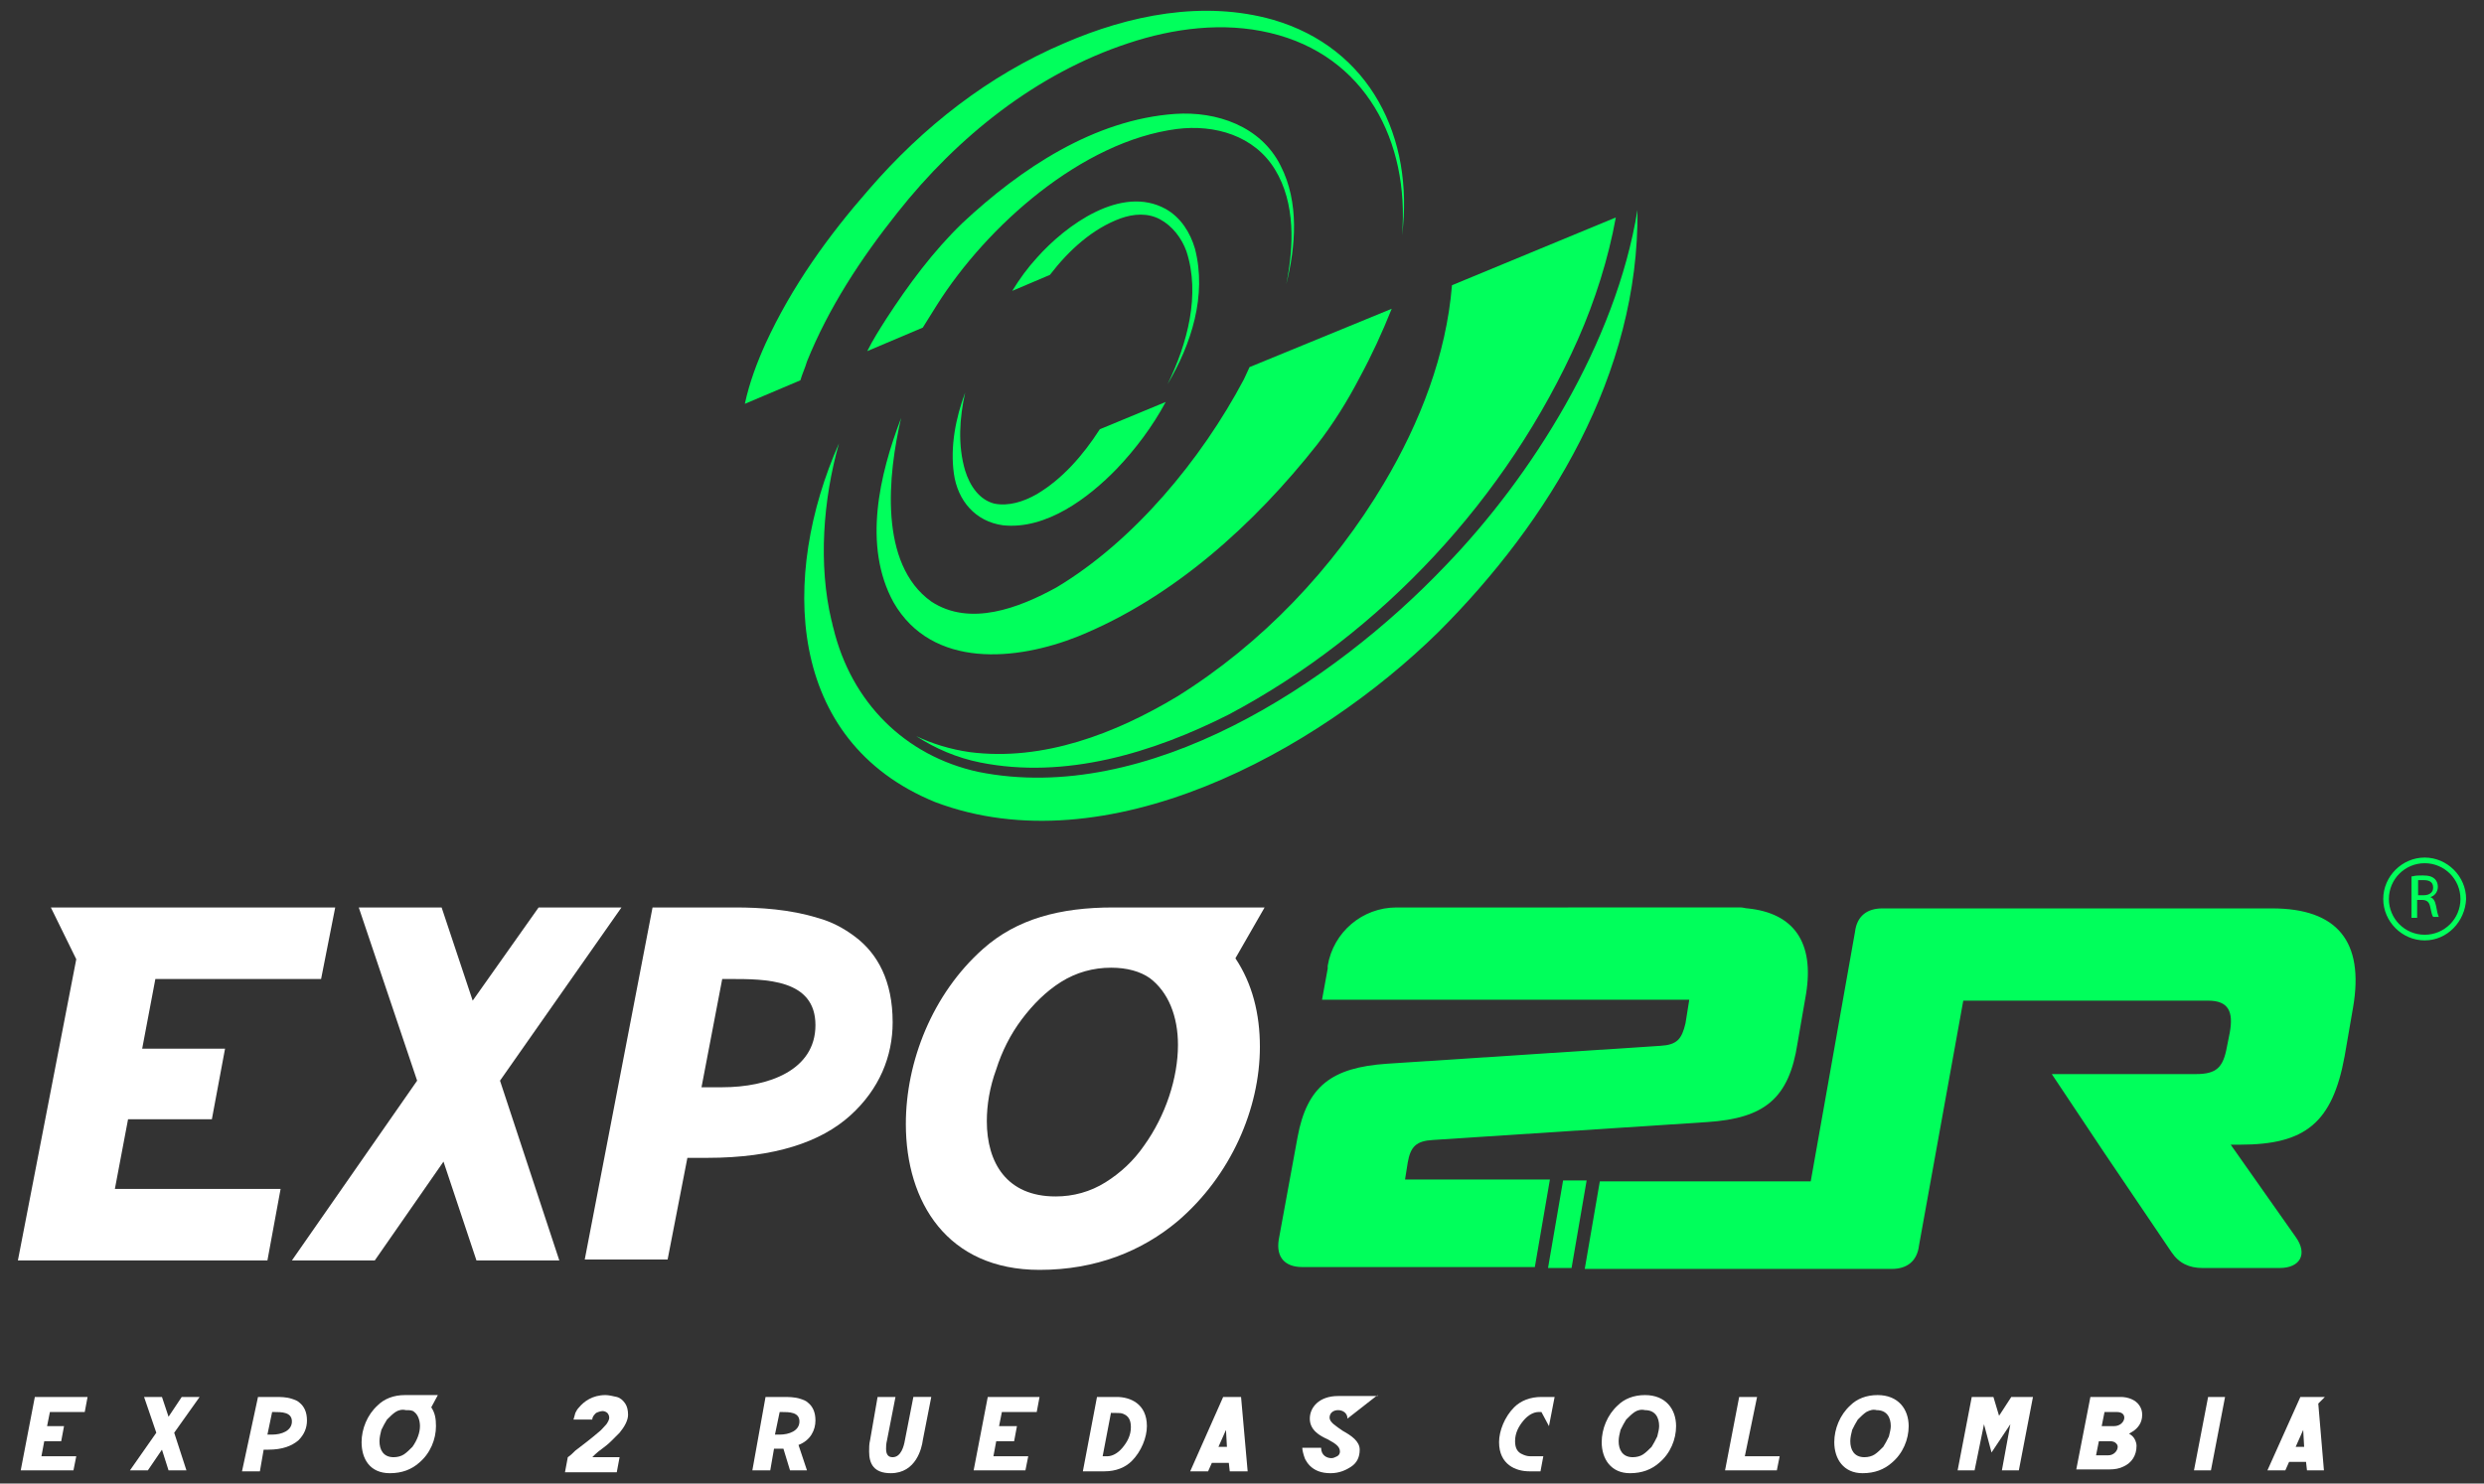
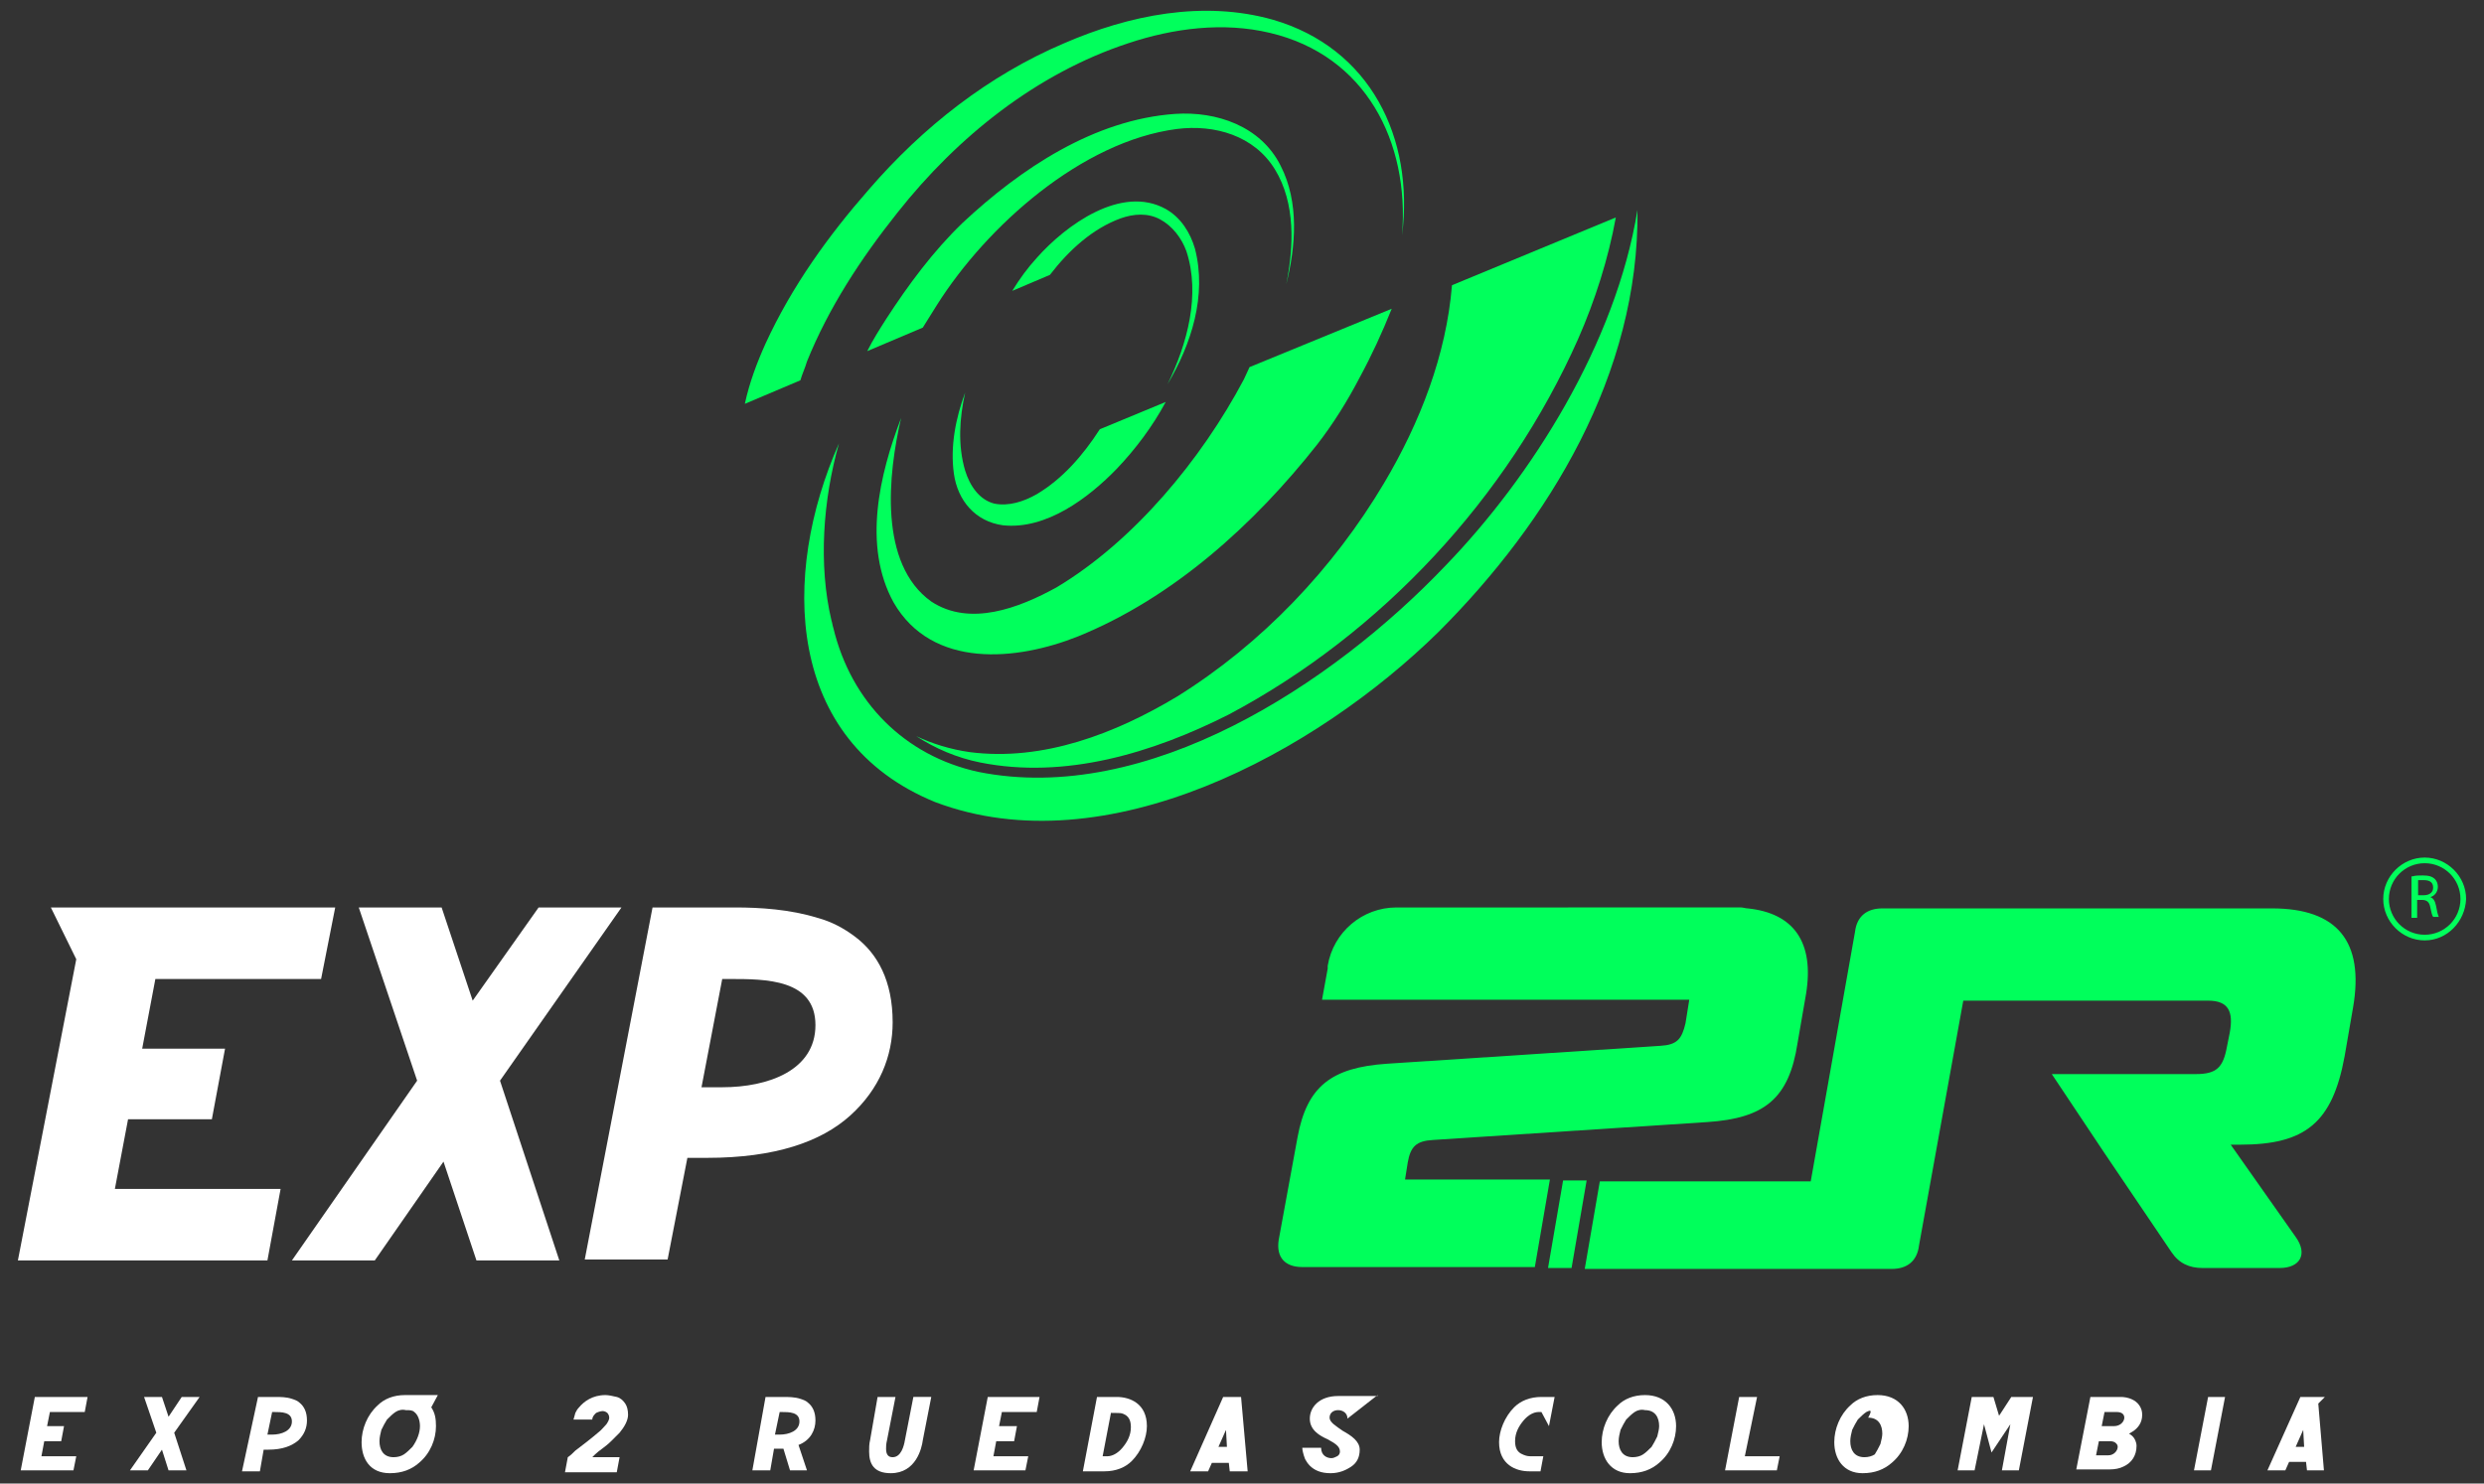
<svg xmlns="http://www.w3.org/2000/svg" version="1.1" id="Capa_1" x="0px" y="0px" viewBox="0 0 263.8 157.6" style="enable-background:new 0 0 263.8 157.6;" xml:space="preserve">
  <rect x="0" y="0" width="263.8" height="157.6" fill="#333333" stroke="none" />
  <style type="text/css">
	.st0{fill:#01FF5C;}
	.st1{fill:#FFFFFF;}
	.st2{fill:#00FF5B;}
</style>
  <g>
    <path class="st0" d="M103,79.9c-2.1-0.3-4-0.9-5.7-1.7c2,1.3,4.3,2.3,6.8,2.8c9,1.8,18.3-1,26.4-5.1c16.2-8.6,29.6-23,37.1-39.9   c1.8-4.1,3.2-8.5,4-12.9l-17.4,7.2c0,0,0,0,0,0c-0.6,7.4-3.4,14.6-7.2,21c-5.4,9.1-13,17.1-22,22.7C118.5,77.9,110.8,80.9,103,79.9   " />
    <path class="st0" d="M153.5,60.1c-12,12.6-31.7,25.5-49.6,21.9c-7.8-1.7-13.5-7.4-15.4-15.3c-0.1-0.3-0.1-0.5-0.2-0.8   c-1.4-5.9-0.9-12.8,0.8-18.8c-6.2,14-5.7,31.6,10.2,38.1c18.2,6.9,40.5-5.3,53.5-18.1c11.7-11.7,21.3-27.4,21.1-44.8   C171.6,36.5,162.6,50.7,153.5,60.1" />
    <path class="st0" d="M135.2,2.1C127.8,0,119.9,1.6,113,4.6c-8,3.4-15,8.9-20.7,15.5c-4.3,4.9-8.2,10.3-11,16.4   c-0.9,2-1.7,4.1-2.2,6.4l5.9-2.5c0.2-0.7,0.5-1.3,0.7-2c2.3-5.7,5.7-10.9,9.6-15.8c6.4-8.1,14.8-14.8,24.5-18   c4.8-1.6,10.1-2.3,15.1-1.1c10.1,2.4,14.8,11.5,14,21.5C150.2,14.6,145.5,5.1,135.2,2.1" />
    <path class="st0" d="M136,17.6c-2.1-4.2-6.8-5.8-11.2-5.5c-8.6,0.6-16.4,5.8-22.6,11.6c-3.1,3-5.7,6.5-8.1,10.2   c-0.7,1.1-1.4,2.2-2,3.4l5.9-2.5c0.5-0.8,1-1.6,1.5-2.4C104.8,24,114.9,15,125,13.7c4-0.5,8.2,0.7,10.4,4.3c2.2,3.6,2,8.2,1.2,12.2   C137.6,26.2,138,21.5,136,17.6" />
    <path class="st0" d="M126.9,26.4c-0.5-1.7-1.5-3.3-3.1-4.2c-4.7-2.6-10.6,1.7-13.7,5.2c-1,1.1-1.8,2.2-2.6,3.5l4-1.7   c2-2.6,4.5-4.9,7.5-6c1.4-0.5,2.9-0.6,4.2,0.1c1.3,0.7,2.3,2,2.8,3.4c1.5,4.6,0.1,9.8-2,14.1C126.5,36.6,128.2,31.4,126.9,26.4" />
    <path class="st0" d="M132.7,39c-0.2,0.4-0.4,0.9-0.6,1.3c-4.5,8.5-11.7,17.2-19.9,22.1c-4,2.2-9.2,4.2-13.3,1.5   c-5.6-4-4.6-13.5-3.2-19.5c-2.3,6-4.1,13.6-0.8,19.6c4.1,7.1,13.1,6.2,19.6,3.6c10.1-4.1,18.7-11.9,25.4-20.4   c1.7-2.2,3.2-4.6,4.5-7.1c1.3-2.4,2.4-4.8,3.4-7.3L132.7,39z" />
    <path class="st0" d="M116.8,45.6c-1.8,2.8-4,5.3-6.7,6.9c-1.4,0.8-3,1.3-4.5,1c-1.6-0.4-2.6-1.9-3.1-3.5c-0.8-2.7-0.6-5.6,0-8.3   c-1,2.7-1.6,5.7-1.2,8.6c0.4,2.9,2.3,5.1,5.2,5.5c4.6,0.5,9.1-2.9,12.1-6c2-2.1,3.8-4.5,5.2-7.1L116.8,45.6z" />
    <polygon class="st1" points="3.7,148.4 9.3,148.4 9,150 5.3,150 5,151.5 6.8,151.5 6.5,153.1 4.7,153.1 4.4,154.7 8.1,154.7    7.8,156.2 2.2,156.2  " />
    <polygon class="st1" points="15.3,148.4 17.2,148.4 17.9,150.5 19.3,148.4 21.2,148.4 18.5,152.2 19.8,156.2 17.9,156.2 17.2,154    15.7,156.2 13.8,156.2 16.6,152.2  " />
    <path class="st1" d="M28.9,150l-0.5,2.4h0.5c1,0,2.1-0.4,2.1-1.4c0-1-1.1-1-1.9-1H28.9z M27.4,148.4h1.8c0.6,0,1.2,0,1.8,0.2   c0.3,0.1,0.6,0.2,0.8,0.4c0.5,0.4,0.8,1,0.8,1.9c0,0.8-0.3,1.5-0.9,2.1c-0.7,0.6-1.7,1-3.2,1h-0.5l-0.4,2.3h-1.9L27.4,148.4z" />
    <path class="st1" d="M42,150c-0.3,0.2-0.6,0.5-0.9,0.8c-0.2,0.3-0.4,0.7-0.6,1.1c-0.1,0.4-0.2,0.8-0.2,1.2c0,0.9,0.4,1.7,1.5,1.7   c0.4,0,0.8-0.1,1.1-0.3c0.3-0.2,0.6-0.5,0.9-0.8c0.5-0.7,0.8-1.5,0.8-2.2c0-0.6-0.2-1.2-0.6-1.5c-0.2-0.2-0.5-0.2-0.9-0.2   C42.7,149.7,42.3,149.8,42,150 M46.5,148.2l-0.7,1.3c0.4,0.6,0.5,1.2,0.5,2c0,1.4-0.6,2.9-1.8,3.9c-0.8,0.7-1.8,1.1-3.1,1.1   c-2.1,0-3-1.5-3-3.3c0-1.4,0.6-2.9,1.7-3.9c0.7-0.7,1.7-1.1,2.9-1.1H46.5z" />
    <path class="st1" d="M65.5,148.4c0.4,0.1,0.7,0.4,0.9,0.7c0.2,0.3,0.3,0.7,0.3,1.2c0,0.6-0.4,1.3-0.9,1.9c-0.3,0.3-0.6,0.6-0.9,0.9   c-0.6,0.6-1.3,1-1.7,1.4c-0.1,0.1-0.2,0.2-0.3,0.3h2.9l-0.3,1.6h-5.5l0.3-1.6c0.3-0.2,0.5-0.4,0.8-0.7c0.8-0.6,1.7-1.3,2.4-1.9   c0.4-0.3,0.6-0.6,0.9-0.9c0.2-0.3,0.3-0.5,0.3-0.7c0-0.2-0.1-0.4-0.2-0.5c-0.1-0.1-0.3-0.2-0.5-0.2c-0.2,0-0.5,0.1-0.7,0.2   c-0.2,0.2-0.4,0.4-0.4,0.7l-2,0c0,0,0.1-0.3,0.2-0.7c0.1-0.2,0.2-0.4,0.4-0.6c0.5-0.6,1.4-1.3,2.8-1.3   C64.6,148.2,65.1,148.3,65.5,148.4" />
    <path class="st1" d="M82.8,150l-0.5,2.4h0.5c1,0,2.1-0.4,2.1-1.4c0-1-1.1-1-1.9-1H82.8z M81.3,148.4h1.9c0.5,0,1.2,0,1.8,0.2   c0.3,0.1,0.6,0.2,0.8,0.4c0.5,0.4,0.8,1,0.8,1.9c0,1-0.5,2.1-1.8,2.6l0.9,2.7h-1.8l-0.7-2.3c-0.3,0-0.6,0-0.8,0h-0.2l-0.4,2.3h-1.9   L81.3,148.4z" />
    <path class="st1" d="M93.2,148.4h1.9l-0.9,4.6c-0.1,0.4-0.1,0.7-0.1,0.9c0,0.7,0.3,0.9,0.7,0.9c0.9,0,1.2-1.2,1.3-1.8l0.9-4.6h1.9   l-0.9,4.6c0,0,0,0,0,0c-0.1,0.8-0.7,3.5-3.4,3.5c-1.8,0-2.3-1-2.3-2.3c0-0.4,0-0.8,0.1-1.2L93.2,148.4z" />
    <polygon class="st1" points="104.9,148.4 110.4,148.4 110.1,150 106.4,150 106.1,151.5 108,151.5 107.7,153.1 105.8,153.1    105.5,154.7 109.2,154.7 108.9,156.2 103.4,156.2  " />
    <path class="st1" d="M118,150l-0.9,4.7h0.5c0.5,0,1.1-0.3,1.6-0.9c0.5-0.6,0.9-1.3,0.9-2.2c0-0.8-0.3-1.2-0.8-1.4   c-0.2-0.1-0.5-0.1-0.8-0.1H118z M116.5,148.4h2.1c1.4,0,3.2,0.7,3.2,3.1c0,1.2-0.6,2.7-1.6,3.7c-0.7,0.7-1.7,1.1-2.9,1.1H115   L116.5,148.4z" />
    <path class="st1" d="M130.2,151.9l-0.8,1.8h0.9L130.2,151.9z M129.9,148.4h1.9l0.7,7.9h-1.9l-0.1-0.9h-1.8l-0.4,0.9h-1.9   L129.9,148.4z" />
    <path class="st1" d="M146.3,148.2l-3.2,2.5c0-0.6-0.5-0.9-1-0.9c-0.5,0-0.9,0.3-0.9,0.8c0,0.5,0.7,0.9,1.4,1.4   c0.9,0.5,1.8,1.1,1.8,2v0c0,0.8-0.3,1.4-0.9,1.8c-0.6,0.4-1.3,0.7-2.2,0.7c-1,0-1.7-0.3-2.2-0.8c-0.2-0.2-0.4-0.5-0.5-0.7   c-0.2-0.5-0.3-1-0.3-1.2h2c0,0.8,0.6,1.1,1.1,1.1c0.2,0,0.4-0.1,0.6-0.2c0.2-0.1,0.3-0.3,0.3-0.5c0-0.6-0.6-0.9-1.3-1.3   c-0.9-0.4-1.9-1-1.9-2.2c0-1.2,1-2.4,3-2.4H146.3z" />
    <path class="st1" d="M165.1,148.4l-0.6,3.1l-0.8-1.5h-0.3c-0.5,0-1.1,0.3-1.6,0.9c-0.5,0.6-0.9,1.3-0.9,2.2c0,0.8,0.3,1.2,0.8,1.4   c0.2,0.1,0.5,0.2,0.8,0.2h1.4l-0.3,1.6h-1.2c-1.4,0-3.2-0.7-3.2-3.1c0-1.2,0.6-2.7,1.6-3.7c0.7-0.7,1.7-1.1,2.9-1.1H165.1z" />
    <path class="st1" d="M173.6,150c-0.3,0.2-0.6,0.5-0.9,0.8c-0.2,0.3-0.4,0.7-0.6,1.1c-0.1,0.4-0.2,0.8-0.2,1.2   c0,0.9,0.4,1.7,1.5,1.7c0.4,0,0.8-0.1,1.1-0.3c0.3-0.2,0.6-0.5,0.9-0.8c0.2-0.3,0.4-0.7,0.6-1.1c0.1-0.4,0.2-0.8,0.2-1.1   c0-0.9-0.4-1.7-1.5-1.7C174.3,149.7,173.9,149.8,173.6,150 M178,151.5c0,1.4-0.6,2.9-1.8,3.9c-0.8,0.7-1.8,1.1-3.1,1.1   c-2,0-3-1.5-3-3.3c0-1.4,0.6-2.9,1.7-3.9c0.7-0.7,1.7-1.1,2.9-1.1C176.9,148.2,178,149.7,178,151.5" />
    <polygon class="st1" points="184.7,148.4 186.6,148.4 185.3,154.7 189,154.7 188.7,156.2 183.2,156.2  " />
-     <path class="st1" d="M198.2,150c-0.3,0.2-0.6,0.5-0.9,0.8c-0.2,0.3-0.4,0.7-0.6,1.1c-0.1,0.4-0.2,0.8-0.2,1.2   c0,0.9,0.4,1.7,1.5,1.7c0.4,0,0.8-0.1,1.1-0.3c0.3-0.2,0.6-0.5,0.9-0.8c0.2-0.3,0.4-0.7,0.6-1.1c0.1-0.4,0.2-0.8,0.2-1.1   c0-0.9-0.4-1.7-1.5-1.7C198.9,149.7,198.6,149.8,198.2,150 M202.7,151.5c0,1.4-0.6,2.9-1.8,3.9c-0.8,0.7-1.8,1.1-3.1,1.1   c-2,0-3-1.5-3-3.3c0-1.4,0.6-2.9,1.7-3.9c0.7-0.7,1.7-1.1,2.9-1.1C201.6,148.2,202.7,149.7,202.7,151.5" />
+     <path class="st1" d="M198.2,150c-0.3,0.2-0.6,0.5-0.9,0.8c-0.2,0.3-0.4,0.7-0.6,1.1c-0.1,0.4-0.2,0.8-0.2,1.2   c0,0.9,0.4,1.7,1.5,1.7c0.4,0,0.8-0.1,1.1-0.3c0.2-0.3,0.4-0.7,0.6-1.1c0.1-0.4,0.2-0.8,0.2-1.1   c0-0.9-0.4-1.7-1.5-1.7C198.9,149.7,198.6,149.8,198.2,150 M202.7,151.5c0,1.4-0.6,2.9-1.8,3.9c-0.8,0.7-1.8,1.1-3.1,1.1   c-2,0-3-1.5-3-3.3c0-1.4,0.6-2.9,1.7-3.9c0.7-0.7,1.7-1.1,2.9-1.1C201.6,148.2,202.7,149.7,202.7,151.5" />
    <polygon class="st1" points="209.4,148.4 211.7,148.4 212.3,150.4 213.6,148.4 215.9,148.4 214.4,156.2 212.6,156.2 213.5,151.3    211.5,154.3 210.7,151.3 209.7,156.2 207.9,156.2  " />
    <path class="st1" d="M223.5,150l-0.3,1.5h1.3c0.7,0,1.1-0.5,1.1-0.9c0-0.3-0.2-0.6-0.8-0.6H223.5z M222.9,153.1l-0.3,1.5h1.3   c0.6,0,1-0.5,1-0.9c0-0.2-0.1-0.3-0.2-0.4c-0.1-0.1-0.3-0.2-0.6-0.2H222.9z M222,148.4h3.2c0.8,0,1.6,0.3,2,0.9   c0.2,0.3,0.3,0.6,0.3,1c0,0.9-0.5,1.4-0.9,1.7c-0.3,0.2-0.5,0.3-0.5,0.3s0.2,0.1,0.4,0.3c0.2,0.2,0.4,0.6,0.4,1   c0,1-0.5,1.8-1.4,2.2c-0.4,0.2-0.9,0.3-1.5,0.3h-3.5L222,148.4z" />
    <polygon class="st1" points="234.5,148.4 236.3,148.4 234.8,156.2 233,156.2  " />
    <path class="st1" d="M244.6,151.9l-0.8,1.8h0.9L244.6,151.9z M244.3,148.4h2.6l-0.7,0.7l0.6,7.1H245l-0.1-0.9h-1.8l-0.4,0.9h-1.9   L244.3,148.4z" />
    <polygon class="st1" points="5.4,96.4 35.6,96.4 34.1,104 16.5,104 15.1,111.4 23.9,111.4 22.5,118.9 13.6,118.9 12.2,126.3    29.8,126.3 28.4,133.9 1.9,133.9 8.1,101.9  " />
    <polygon class="st1" points="38.1,96.4 46.9,96.4 50.2,106.3 57.2,96.4 66,96.4 53.1,114.8 59.4,133.9 50.6,133.9 47.1,123.4    39.8,133.9 31,133.9 44.3,114.8  " />
    <path class="st1" d="M76.7,104l-2.2,11.5h2.2c4.9,0,9.9-1.8,9.9-6.6c0-4.9-5.3-4.9-9.1-4.9H76.7z M69.3,96.4h8.8   c2.6,0,5.8,0.2,8.7,1.1c1.5,0.4,2.8,1.1,4,2c2.4,1.8,4,4.7,4,9.1c0,3.6-1.4,7.1-4.5,9.9c-3.1,2.8-8,4.5-15.2,4.5H73l-2.1,10.8h-8.8   L69.3,96.4z" />
-     <path class="st1" d="M112.7,104.3c-1.6,1-3,2.4-4.2,4c-1.2,1.6-2.1,3.4-2.7,5.3c-0.7,1.9-1,3.8-1,5.5c0,4.4,2.1,8,7.3,8   c1.9,0,3.7-0.5,5.3-1.5c1.6-1,3-2.3,4.1-3.9c2.3-3.2,3.6-7.2,3.6-10.7c0-3-1-5.6-3-7.1c-1-0.7-2.4-1.1-4.1-1.1   C116.1,102.8,114.3,103.3,112.7,104.3 M134.3,96.4l-3.1,5.4c1.8,2.7,2.6,5.9,2.6,9.4c0,6.6-3.1,13.7-8.7,18.5   c-3.8,3.2-8.7,5.2-14.7,5.2c-9.8,0-14.2-7.2-14.2-15.5c0-6.6,2.8-13.8,8.2-18.6c3.6-3.2,8.2-4.4,13.8-4.4H134.3z" />
    <path class="st2" d="M149.2,125.4l0.3-1.9c0.3-1.7,0.9-2.3,2.7-2.4l29.1-1.9c6.1-0.4,8.7-2.5,9.6-8.4l0.9-5.2   c0.9-5.5-1.3-8.6-6.2-9.1c-0.2,0-0.5-0.1-0.7-0.1h-0.6H151h-2.7c-3.6,0-6.7,2.6-7.3,6.2l0,0.3l-0.6,3.3h39l-0.4,2.5   c-0.4,1.7-0.9,2.3-2.7,2.4l-29,1.9c-5.9,0.4-8.5,2.4-9.5,7.8l-0.9,4.9l-1.1,6c-0.3,1.9,0.7,2.9,2.5,2.9H163l1.6-9.3H149.2z" />
    <polygon class="st2" points="166,125.4 164.4,134.7 166.9,134.7 168.5,125.4  " />
    <path class="st2" d="M241.3,96.5h-41.4c-1.6,0-2.7,0.8-2.9,2.5l-4.7,26.5h-22.4l-1.6,9.3h25.4h1.8h5.4c1.6,0,2.7-0.8,2.9-2.5   l4.7-26h26c2.2,0,2.7,1.2,2.3,3.4l-0.3,1.5c-0.4,2.2-1.1,2.9-3.3,2.9h-15.3l5.6,8.4l7.1,10.5c0.8,1.2,1.9,1.7,3.3,1.7h8.2   c2.2,0,3-1.5,1.7-3.3l-6.9-9.8l1,0c6.9,0,9.8-2.3,11.1-9.4l0.9-5.2C251.1,100,248.2,96.5,241.3,96.5" />
  </g>
  <path class="st0" d="M256.8,95.1h0.6c0.6,0,1-0.3,1-0.8c0-0.6-0.4-0.8-1-0.8c-0.3,0-0.5,0-0.6,0V95.1z M256.2,93.1  c0.3-0.1,0.7-0.1,1.1-0.1c0.6,0,1,0.1,1.3,0.4c0.2,0.2,0.3,0.5,0.3,0.8c0,0.6-0.4,1-0.8,1.1v0c0.3,0.1,0.5,0.4,0.6,0.9  c0.1,0.6,0.2,1,0.3,1.2h-0.6c-0.1-0.1-0.2-0.5-0.3-1c-0.1-0.6-0.4-0.8-0.9-0.8h-0.5v1.9h-0.6V93.1z" />
  <path class="st0" d="M257.5,91.7c-2.1,0-3.8,1.7-3.8,3.8c0,2.1,1.7,3.8,3.8,3.8c2.1,0,3.8-1.7,3.8-3.8  C261.3,93.4,259.6,91.7,257.5,91.7 M257.5,99.9c-2.4,0-4.4-2-4.4-4.4c0-2.4,2-4.4,4.4-4.4c2.4,0,4.4,2,4.4,4.4  C261.8,97.9,259.9,99.9,257.5,99.9" />
</svg>